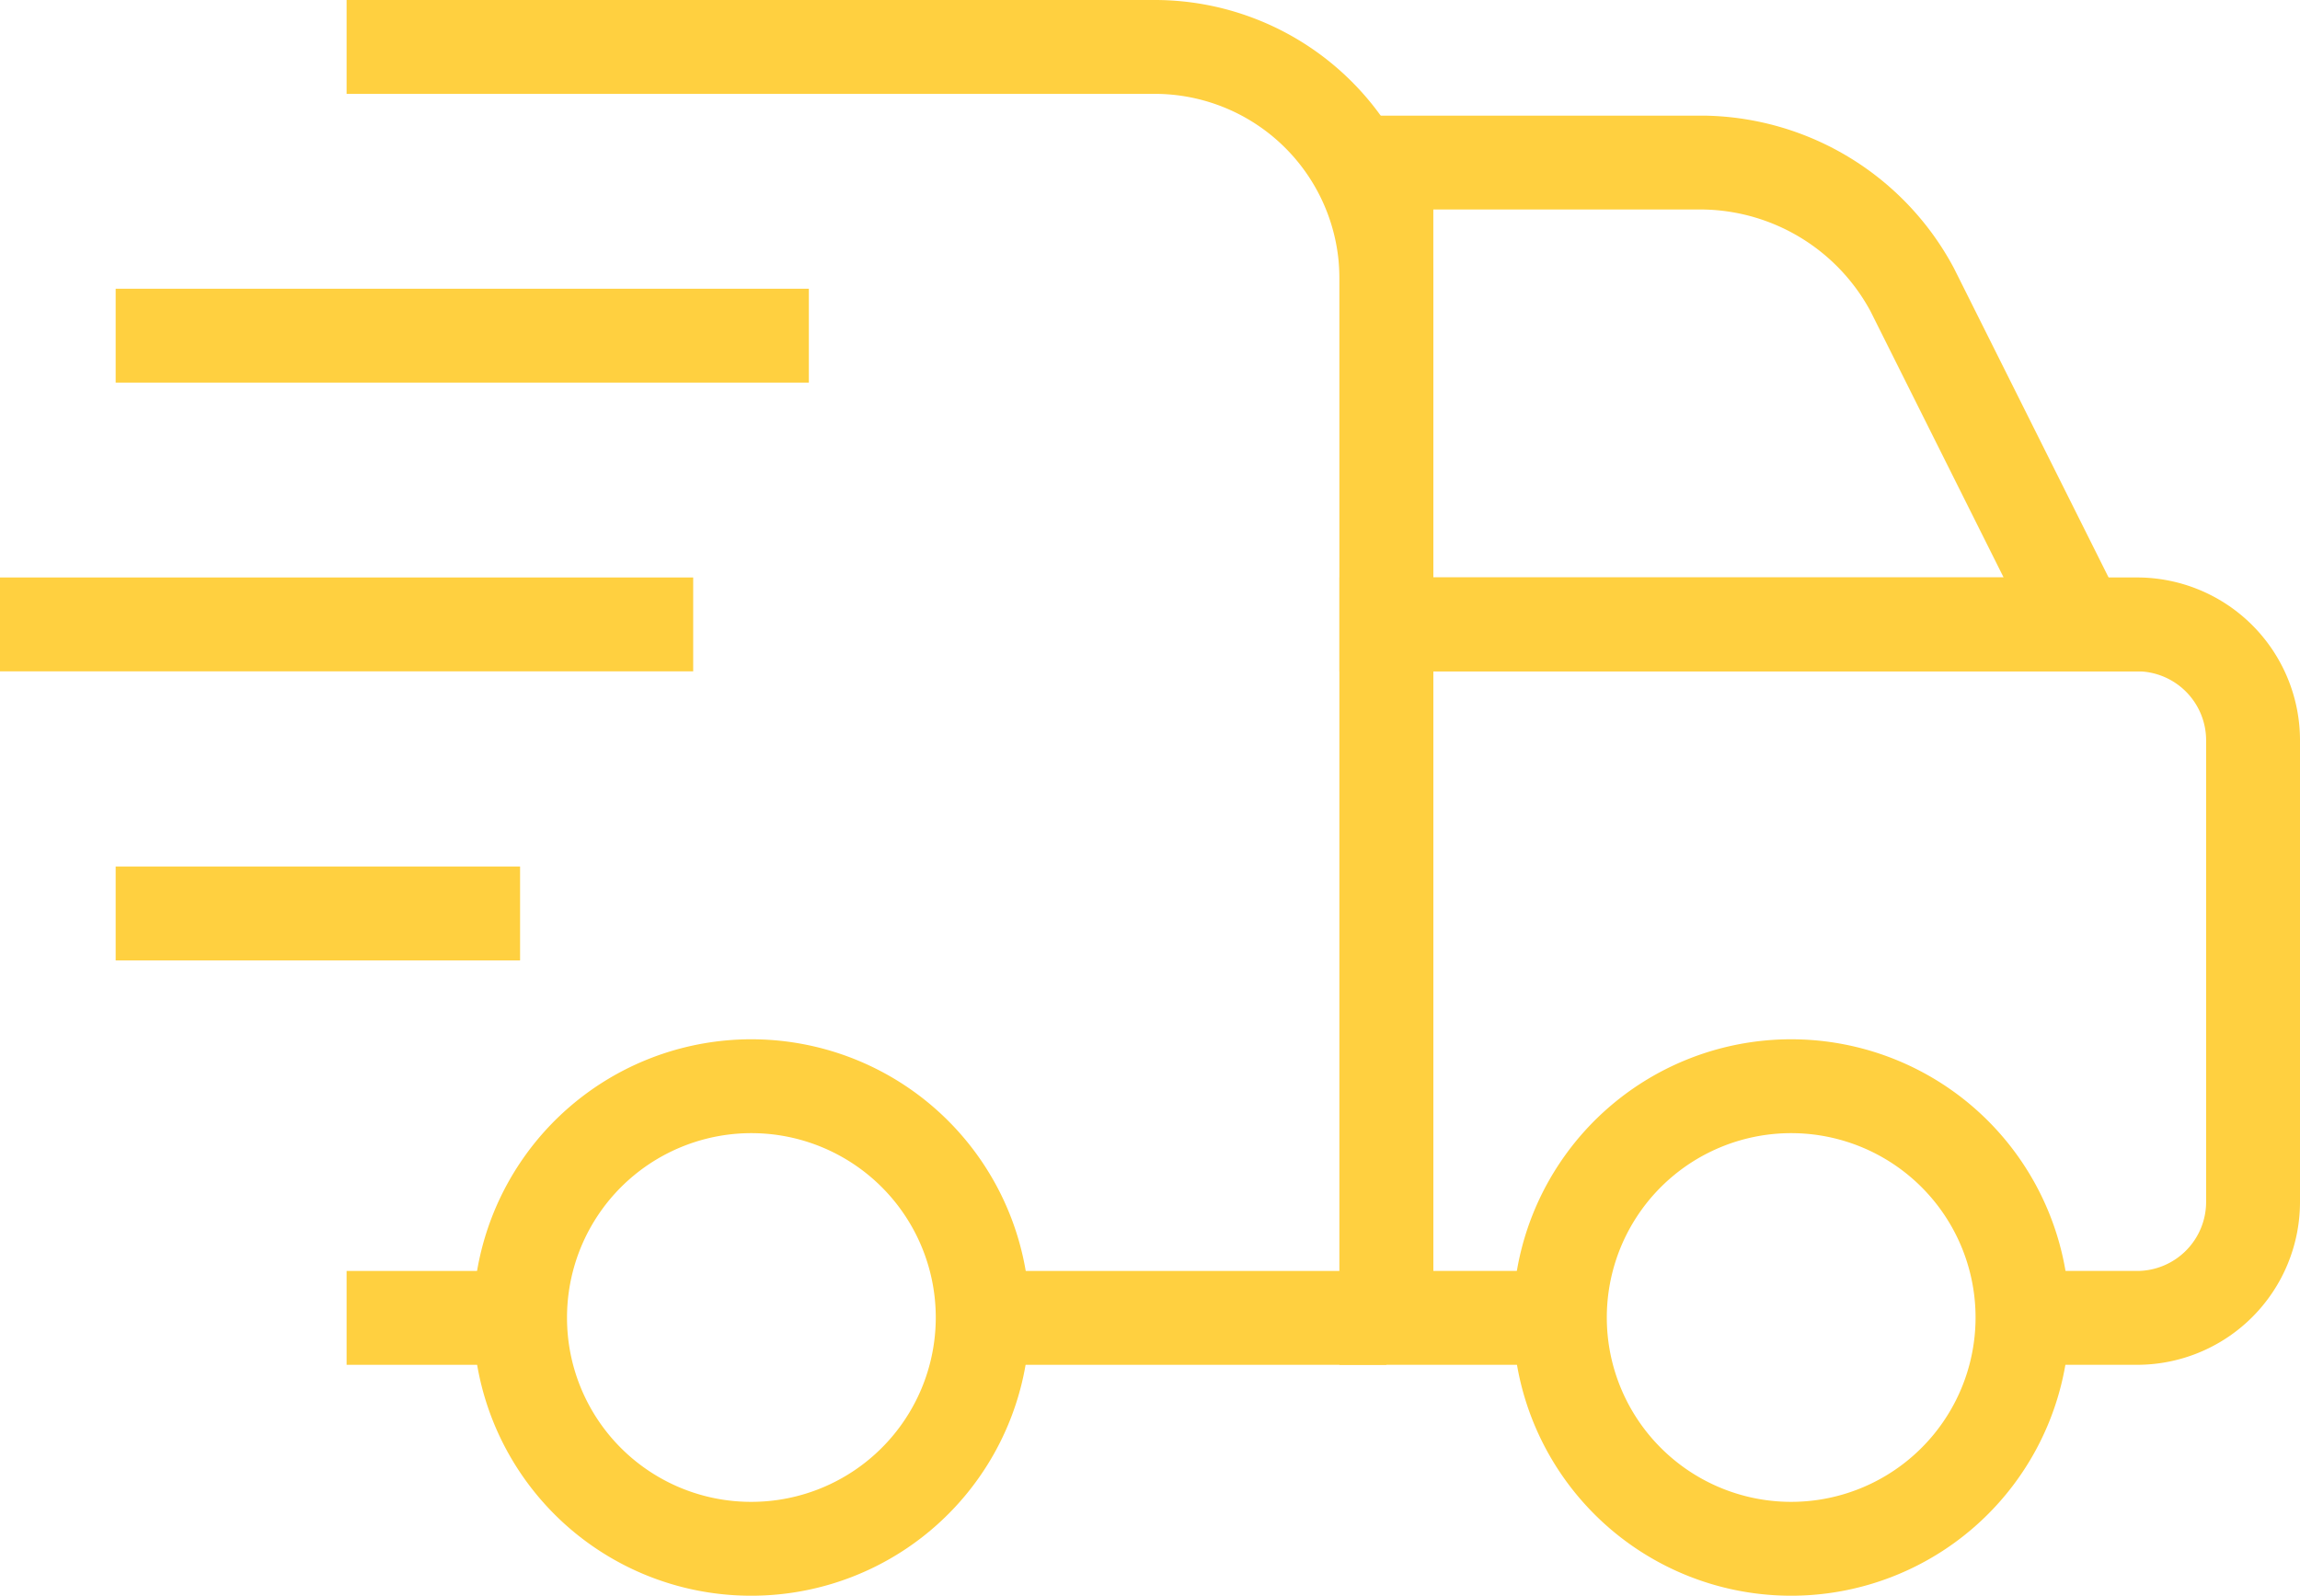
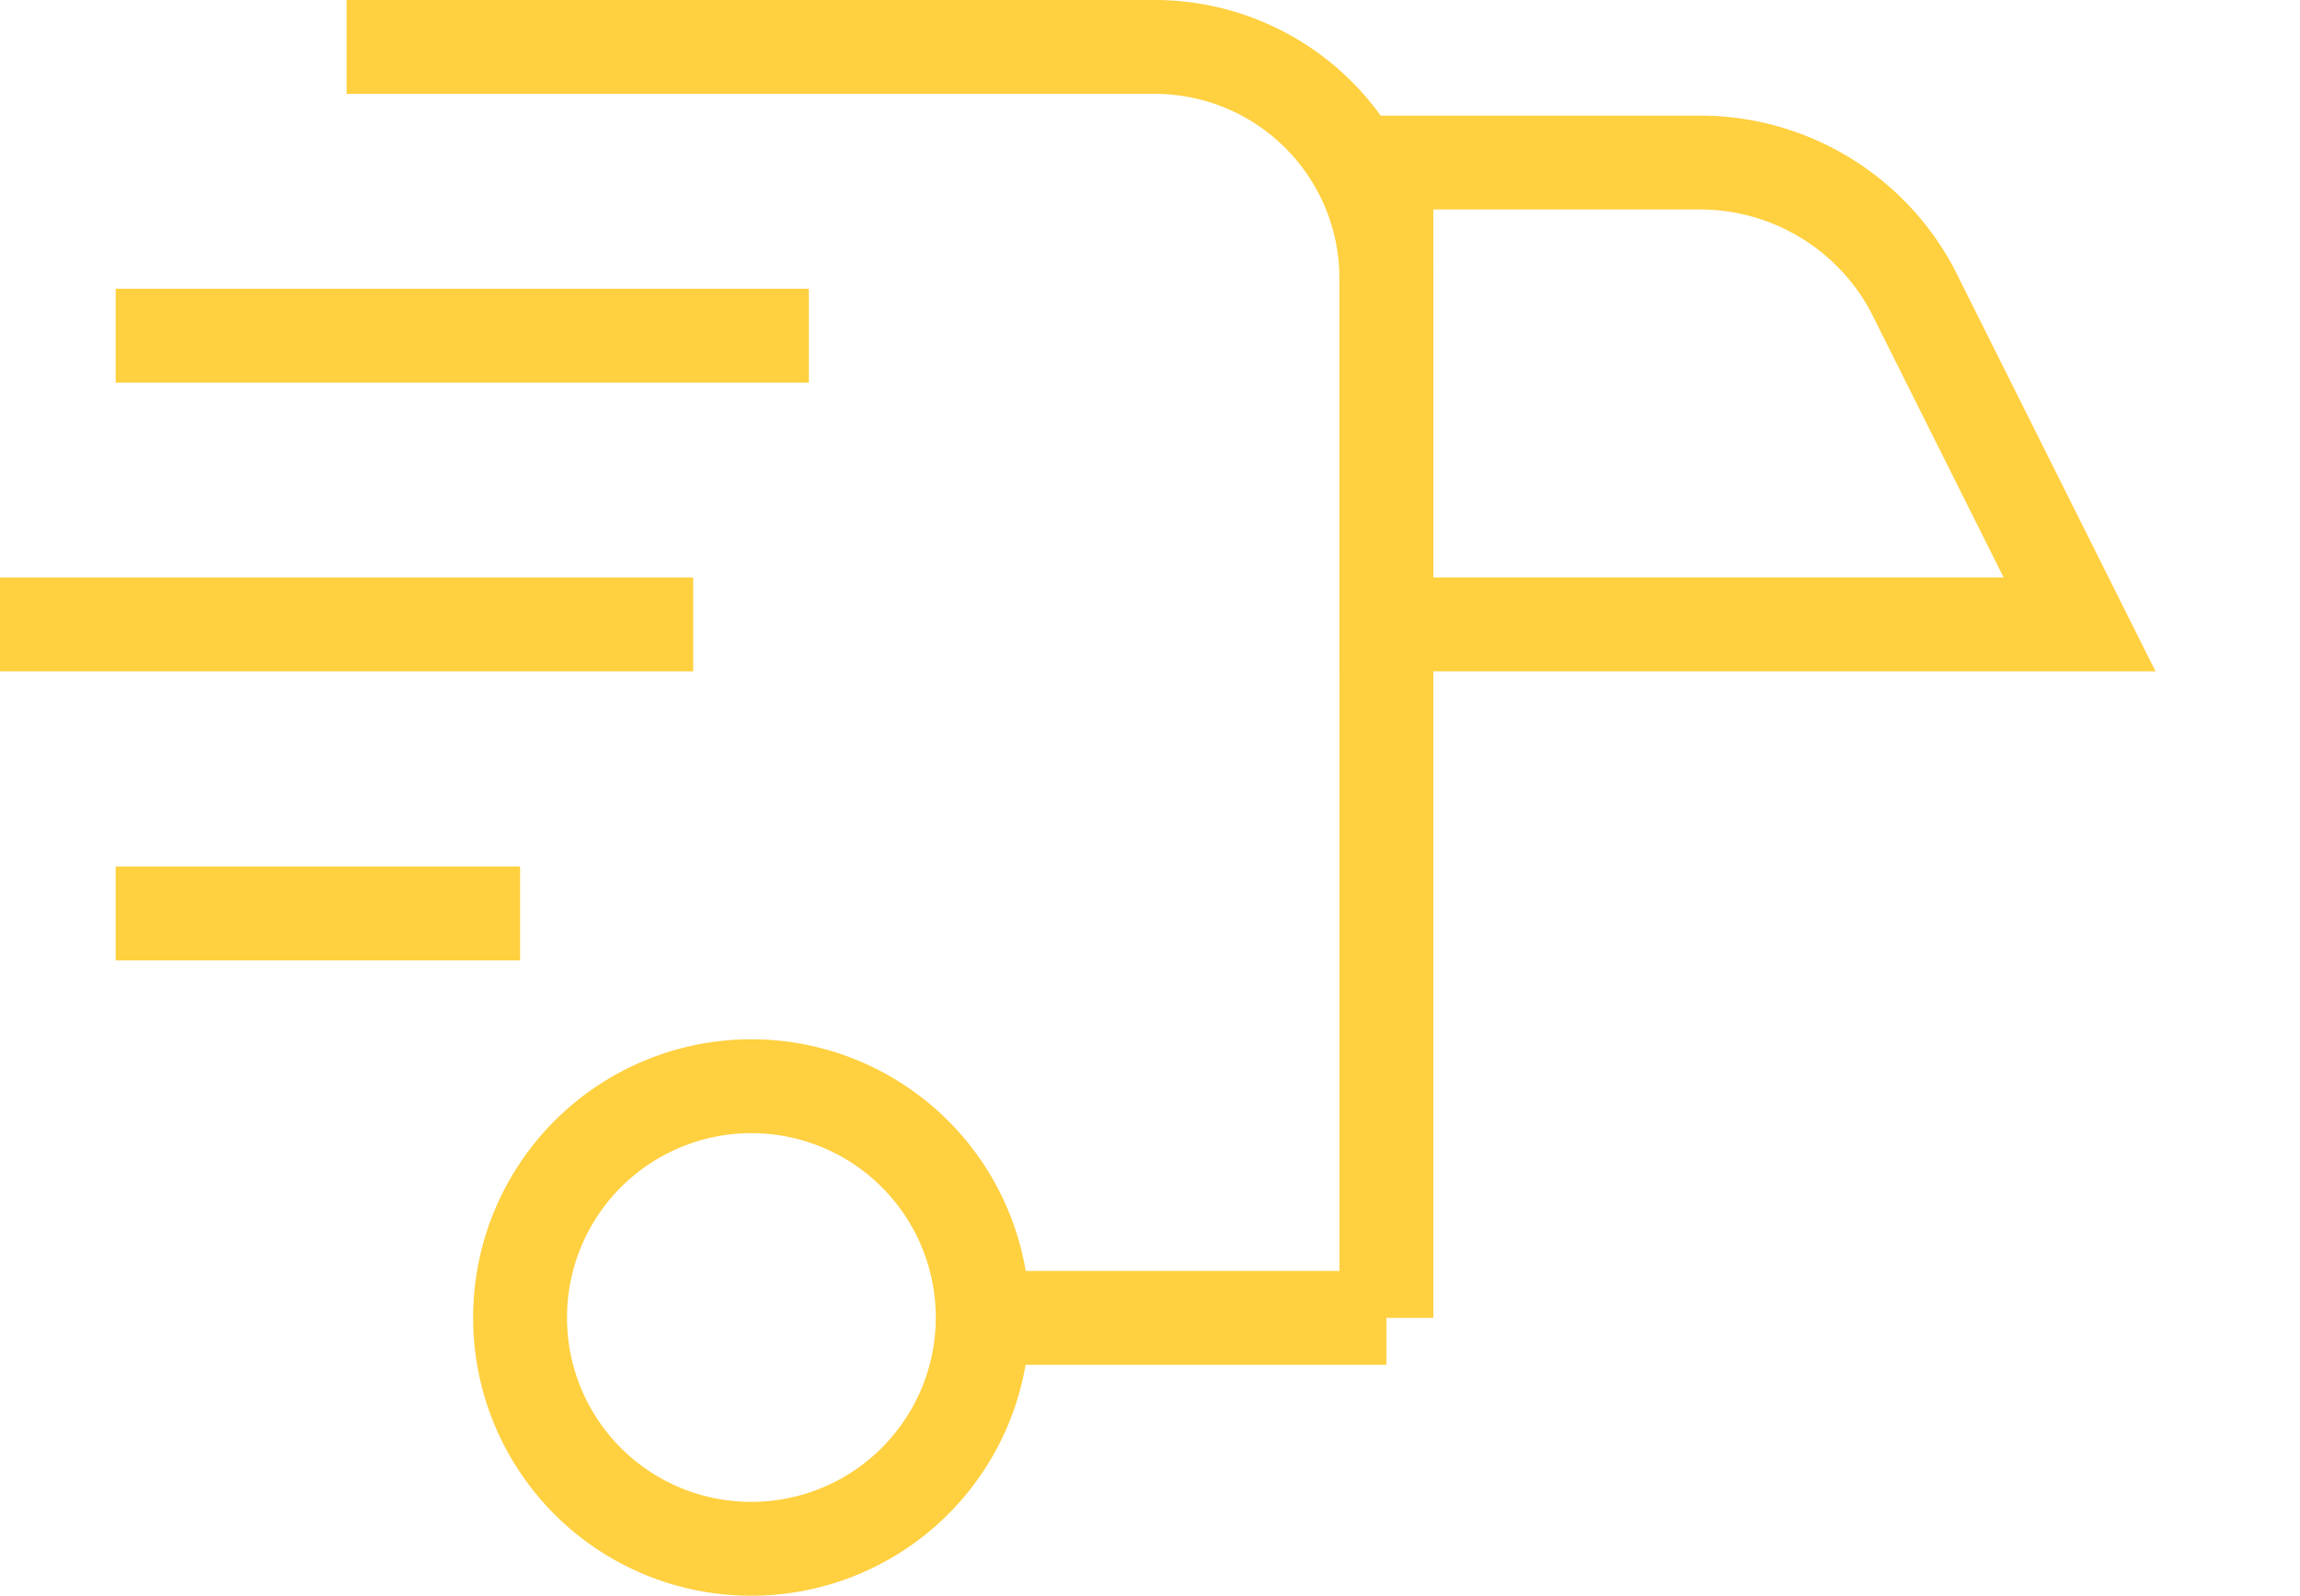
<svg xmlns="http://www.w3.org/2000/svg" viewBox="0 0 61.25 42.5">
  <defs>
    <style>
      .cls-1 {
        fill: none;
        stroke: #ffd040;
        stroke-miterlimit: 10;
        stroke-width: 2.5px;
      }
    </style>
  </defs>
  <g id="Layer_2" data-name="Layer 2">
    <g id="Layer_1-2" data-name="Layer 1">
      <path class="cls-1" d="M9.23,1.25H30.77A6.17,6.17,0,0,1,36.92,7.4V35.1" />
-       <path class="cls-1" d="M53.85,35.1h3.07A3.09,3.09,0,0,0,60,32V19.71a3.09,3.09,0,0,0-3.08-3.08h-20V35.1h4.62" />
      <path class="cls-1" d="M55.38,16.63H36.92V4.33h8.46a6.41,6.41,0,0,1,5.54,3.38Z" />
      <path class="cls-1" d="M20,41.25a6.16,6.16,0,1,0-6.15-6.15A6.15,6.15,0,0,0,20,41.25Z" />
-       <path class="cls-1" d="M47.69,41.25a6.16,6.16,0,1,0-6.15-6.15A6.16,6.16,0,0,0,47.69,41.25Z" />
      <path class="cls-1" d="M21.54,8.94H3.08" />
      <path class="cls-1" d="M18.46,16.63H0" />
      <path class="cls-1" d="M13.85,24.33H3.08" />
      <path class="cls-1" d="M36.92,35.1H26.15" />
-       <path class="cls-1" d="M13.85,35.1H9.23" />
    </g>
  </g>
</svg>